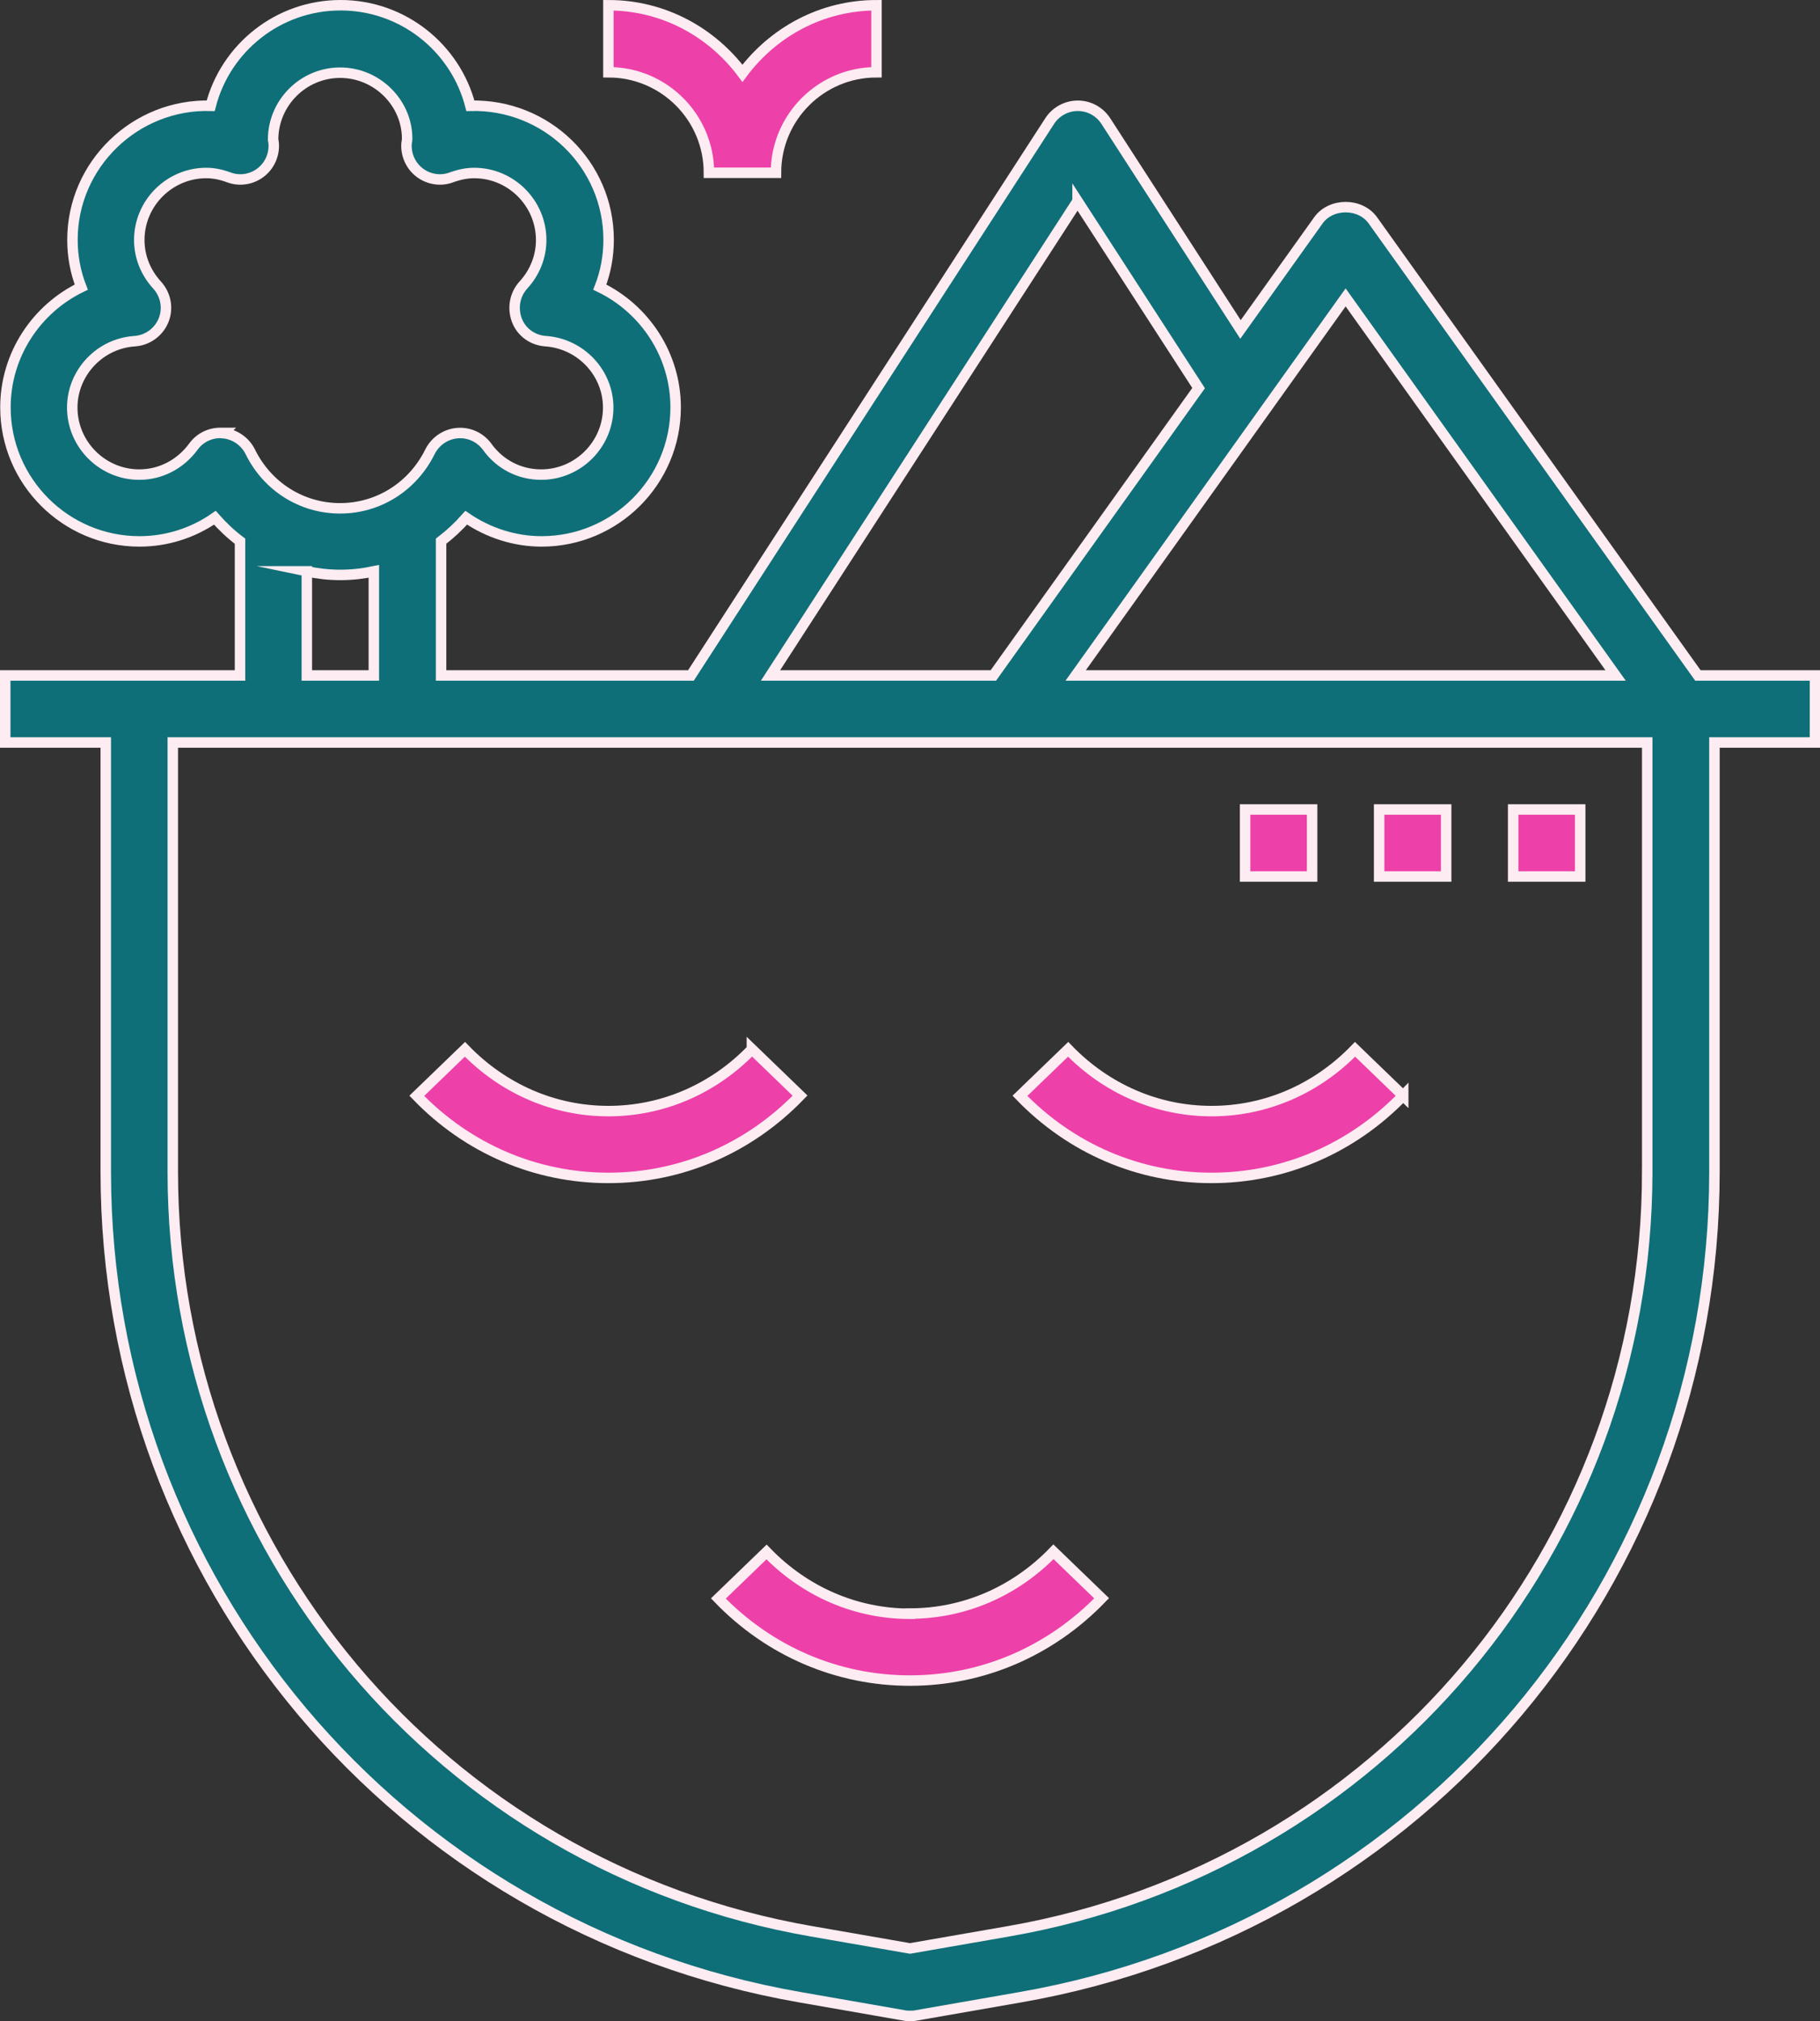
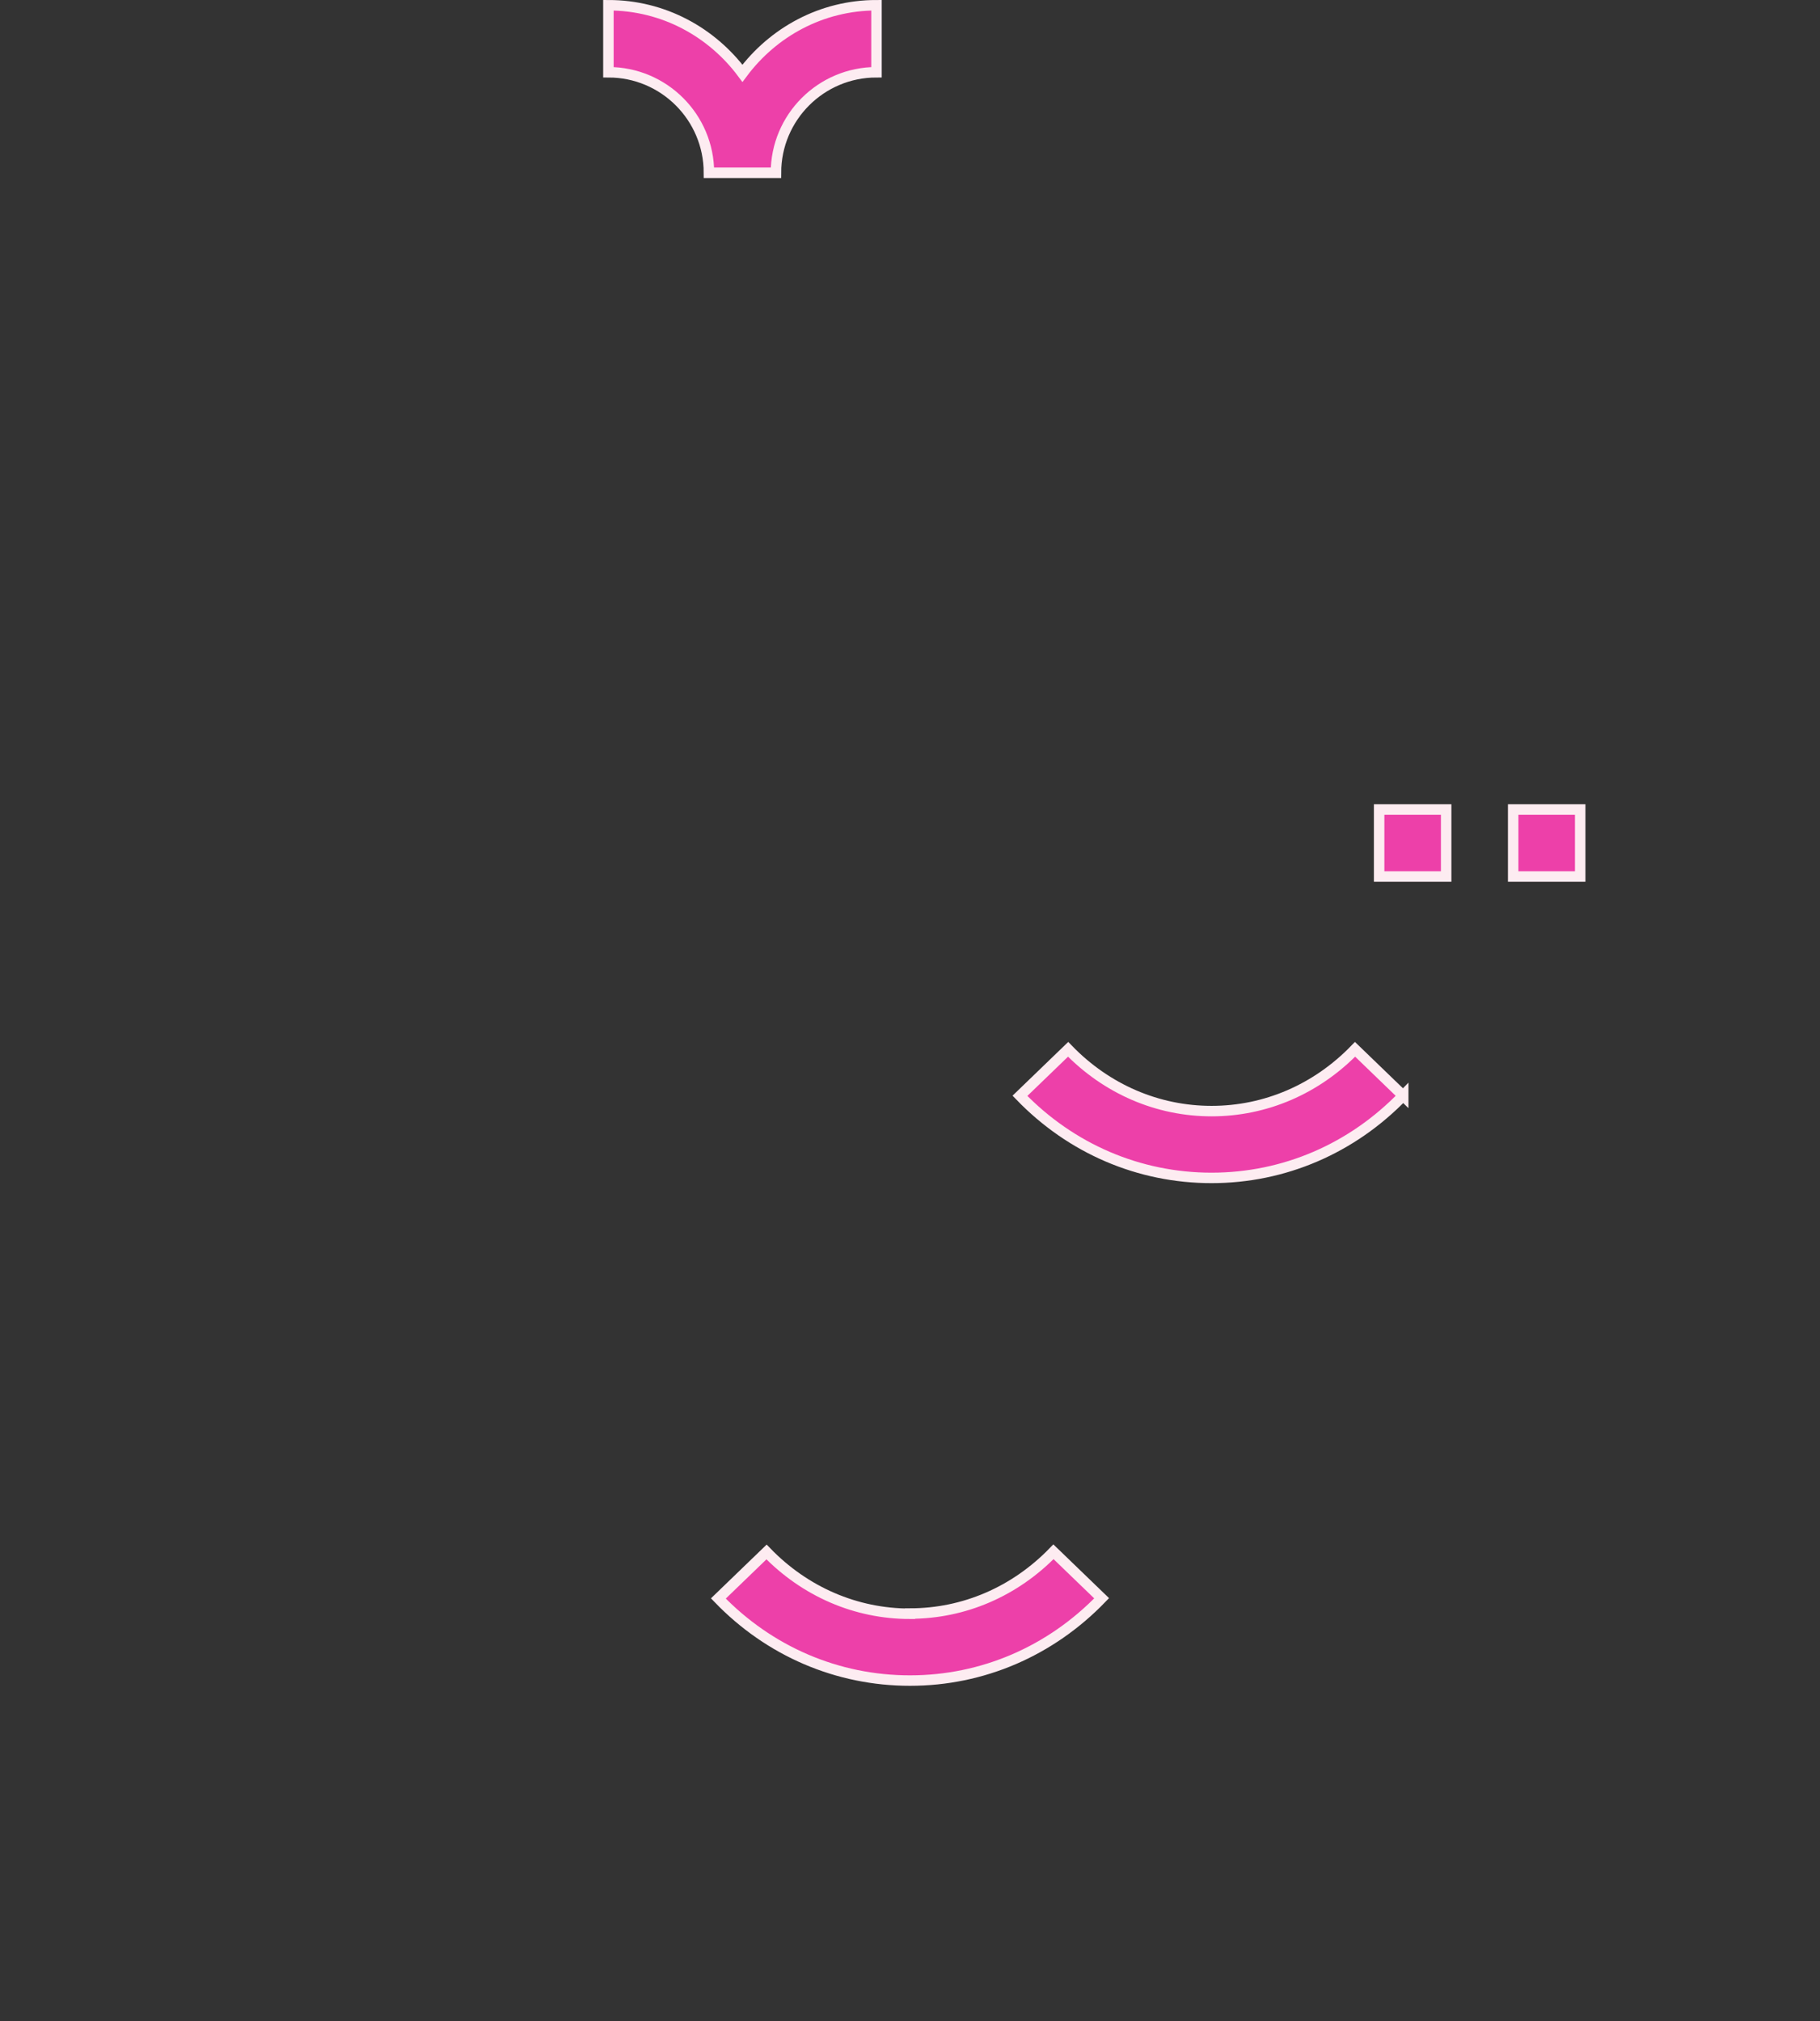
<svg xmlns="http://www.w3.org/2000/svg" id="Capa_2" viewBox="0 0 86.9 96.5">
  <rect x="0" y="0" width="86.9" height="96.5" fill="#333333" stroke="none" />
  <defs>
    <style>.cls-1{fill:#ed40a9;}.cls-1,.cls-2{stroke:#fdecf1;stroke-miterlimit:10;stroke-width:.5px;}.cls-2{fill:#0e6f78;}</style>
  </defs>
  <g id="Motivos">
    <path class="cls-1" d="M33.85,8.25h3.2c0-2.65,2.15-4.8,4.8-4.8V.25c-2.63,0-4.94,1.29-6.4,3.25-1.46-1.96-3.77-3.25-6.4-3.25v3.2c2.65,0,4.8,2.15,4.8,4.8Z" />
-     <path class="cls-1" d="M35.9,50.1c-1.83,1.9-4.27,2.95-6.85,2.95s-5.01-1.05-6.85-2.95l-2.3,2.22c2.44,2.53,5.69,3.92,9.15,3.92s6.71-1.4,9.15-3.93l-2.3-2.22Z" />
    <path class="cls-1" d="M43.45,77.05c-2.58,0-5.01-1.05-6.85-2.95l-2.3,2.22c2.44,2.53,5.69,3.92,9.15,3.92s6.71-1.4,9.15-3.93l-2.3-2.22c-1.84,1.9-4.27,2.95-6.85,2.95Z" />
    <path class="cls-1" d="M67,52.32l-2.3-2.22c-1.84,1.9-4.27,2.95-6.85,2.95s-5.01-1.05-6.85-2.95l-2.3,2.22c2.44,2.53,5.69,3.92,9.15,3.92s6.71-1.4,9.15-3.93Z" />
-     <path class="cls-2" d="M86.65,32.25h-5.58l-15.52-21.73c-.6-.84-2-.84-2.6,0l-3.72,5.21-6.43-9.95c-.3-.46-.8-.73-1.34-.73s-1.05.28-1.34.73l-17.13,26.47h-11.93v-6.41c.43-.33.83-.7,1.2-1.12,1.05.72,2.31,1.13,3.6,1.13,3.53,0,6.4-2.87,6.4-6.4,0-2.5-1.47-4.7-3.62-5.74.28-.72.42-1.48.42-2.26,0-3.6-2.97-6.49-6.6-6.4-.71-2.76-3.22-4.8-6.2-4.8s-5.49,2.04-6.2,4.8c-3.59-.1-6.6,2.8-6.6,6.4,0,.78.14,1.54.42,2.26-2.15,1.04-3.62,3.24-3.62,5.74,0,3.53,2.87,6.4,6.4,6.4,1.3,0,2.55-.4,3.6-1.13.36.41.76.79,1.2,1.12v6.41H.25v3.2h4.8v20.5c0,19.49,13.94,36.07,33.15,39.41l4.98.87c.09.02.18.02.28.02s.18,0,.27-.02l4.98-.87c19.21-3.34,33.15-19.91,33.15-39.41v-20.5h4.8v-3.2ZM64.25,14.2l12.89,18.05h-25.78l12.89-18.05ZM51.45,9.6l5.78,8.93-9.8,13.72h-10.64l14.66-22.65ZM10.66,20.67s-.09,0-.14,0c-.51,0-.99.24-1.29.66-.62.84-1.56,1.33-2.58,1.33-1.76,0-3.2-1.44-3.2-3.2,0-1.66,1.31-3.06,2.98-3.17.61-.04,1.15-.43,1.38-1s.11-1.22-.31-1.68c-.55-.6-.85-1.36-.85-2.15,0-1.76,1.44-3.2,3.2-3.2.35,0,.7.07,1.08.21.51.19,1.07.1,1.5-.22s.67-.84.64-1.38c0-.04-.02-.16-.03-.2,0-1.76,1.44-3.2,3.2-3.2s3.2,1.44,3.2,3.15c0,.04-.02.21-.03.25-.03.54.21,1.06.64,1.38s1,.41,1.5.22c.39-.14.74-.21,1.09-.21,1.76,0,3.2,1.44,3.2,3.2,0,.79-.3,1.55-.85,2.15-.41.45-.53,1.1-.31,1.68s.76.96,1.38,1c1.67.12,2.98,1.51,2.98,3.17,0,1.76-1.44,3.2-3.2,3.2-1.03,0-1.97-.48-2.58-1.33-.33-.45-.87-.7-1.43-.65-.56.05-1.05.39-1.3.89-.82,1.66-2.46,2.7-4.29,2.7s-3.47-1.03-4.29-2.7c-.25-.5-.74-.84-1.3-.89ZM14.65,27.28c.52.11,1.05.17,1.6.17s1.08-.06,1.6-.17v4.97h-3.2v-4.97ZM78.65,55.95c0,17.93-12.83,33.18-30.49,36.26l-4.71.82-4.71-.82c-17.67-3.07-30.49-18.32-30.49-36.26v-20.5h70.4v20.5Z" />
    <path class="cls-1" d="M72.25,38.65h3.2v3.2h-3.2v-3.2Z" />
    <path class="cls-1" d="M65.85,38.65h3.2v3.2h-3.2v-3.2Z" />
-     <path class="cls-1" d="M59.45,38.65h3.2v3.2h-3.2v-3.2Z" />
  </g>
</svg>